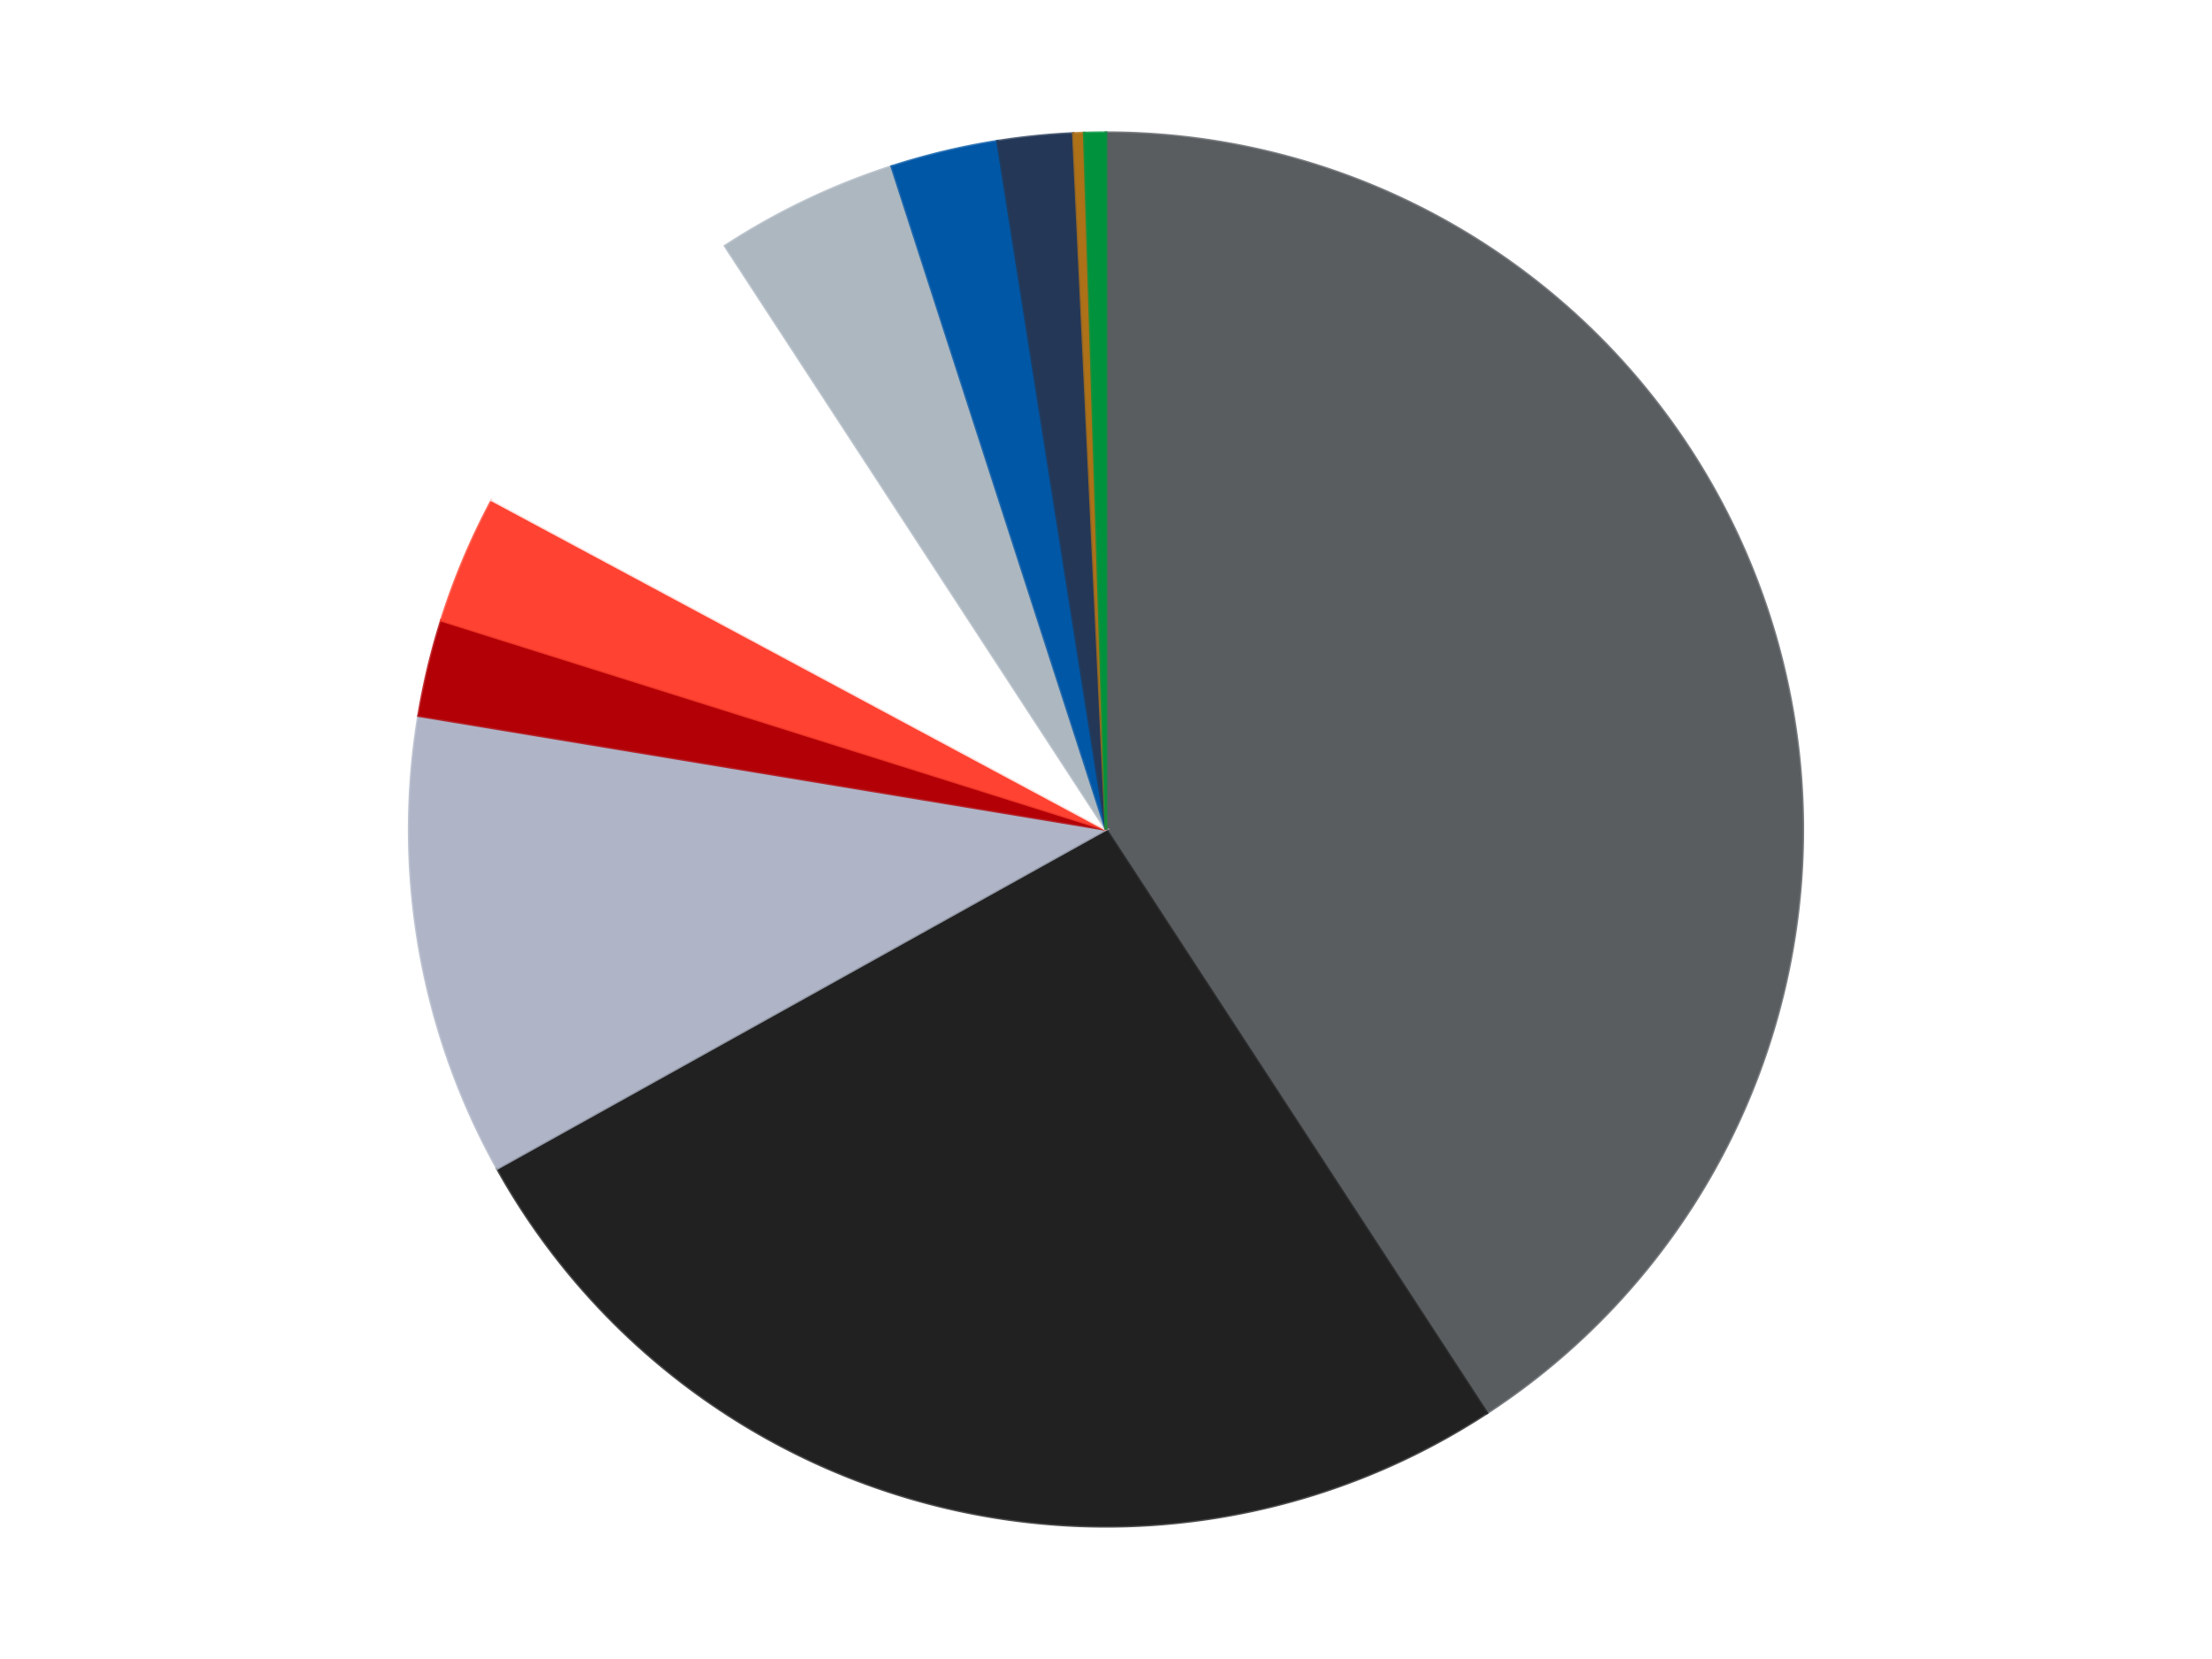
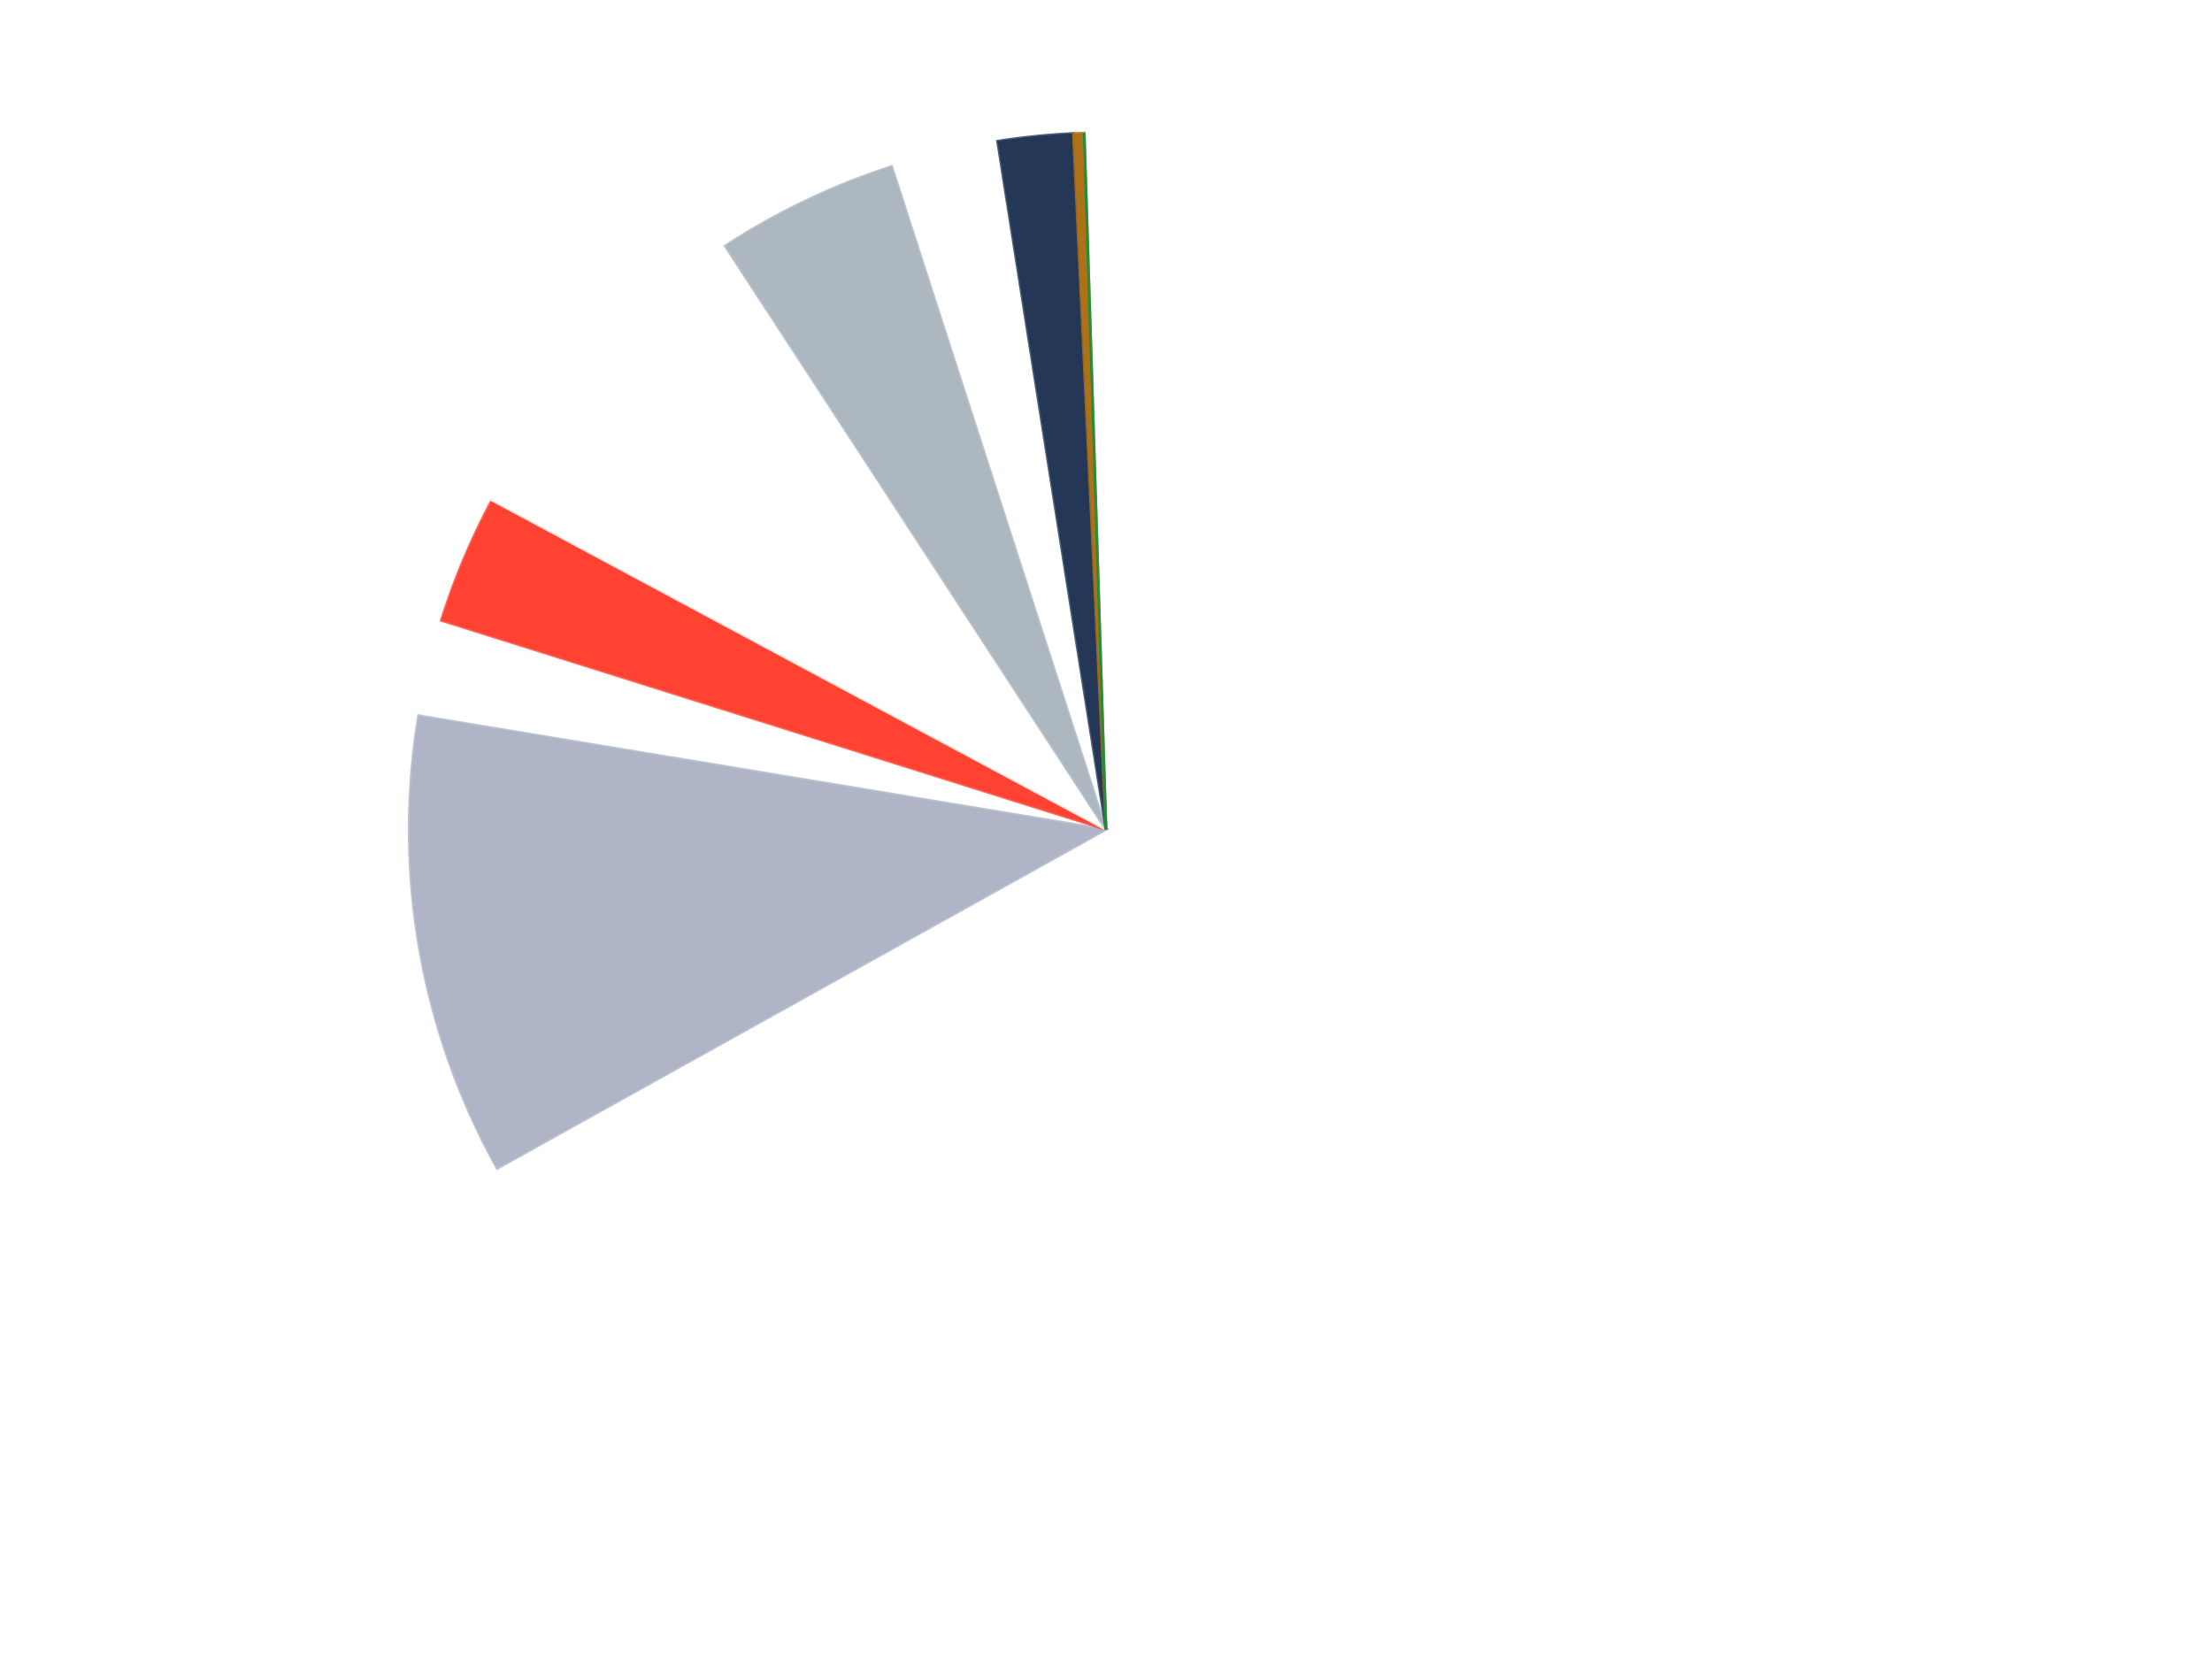
<svg xmlns="http://www.w3.org/2000/svg" xmlns:xlink="http://www.w3.org/1999/xlink" id="chart-0efdd26a-4bd5-4e3d-8602-aa9d8aa78800" class="pygal-chart" viewBox="0 0 800 600">
  <defs>
    <style type="text/css">#chart-0efdd26a-4bd5-4e3d-8602-aa9d8aa78800{-webkit-user-select:none;-webkit-font-smoothing:antialiased;font-family:Consolas,"Liberation Mono",Menlo,Courier,monospace}#chart-0efdd26a-4bd5-4e3d-8602-aa9d8aa78800 .title{font-family:Consolas,"Liberation Mono",Menlo,Courier,monospace;font-size:16px}#chart-0efdd26a-4bd5-4e3d-8602-aa9d8aa78800 .legends .legend text{font-family:Consolas,"Liberation Mono",Menlo,Courier,monospace;font-size:14px}#chart-0efdd26a-4bd5-4e3d-8602-aa9d8aa78800 .axis text{font-family:Consolas,"Liberation Mono",Menlo,Courier,monospace;font-size:10px}#chart-0efdd26a-4bd5-4e3d-8602-aa9d8aa78800 .axis text.major{font-family:Consolas,"Liberation Mono",Menlo,Courier,monospace;font-size:10px}#chart-0efdd26a-4bd5-4e3d-8602-aa9d8aa78800 .text-overlay text.value{font-family:Consolas,"Liberation Mono",Menlo,Courier,monospace;font-size:16px}#chart-0efdd26a-4bd5-4e3d-8602-aa9d8aa78800 .text-overlay text.label{font-family:Consolas,"Liberation Mono",Menlo,Courier,monospace;font-size:10px}#chart-0efdd26a-4bd5-4e3d-8602-aa9d8aa78800 .tooltip{font-family:Consolas,"Liberation Mono",Menlo,Courier,monospace;font-size:14px}#chart-0efdd26a-4bd5-4e3d-8602-aa9d8aa78800 text.no_data{font-family:Consolas,"Liberation Mono",Menlo,Courier,monospace;font-size:64px}
#chart-0efdd26a-4bd5-4e3d-8602-aa9d8aa78800{background-color:transparent}#chart-0efdd26a-4bd5-4e3d-8602-aa9d8aa78800 path,#chart-0efdd26a-4bd5-4e3d-8602-aa9d8aa78800 line,#chart-0efdd26a-4bd5-4e3d-8602-aa9d8aa78800 rect,#chart-0efdd26a-4bd5-4e3d-8602-aa9d8aa78800 circle{-webkit-transition:150ms;-moz-transition:150ms;transition:150ms}#chart-0efdd26a-4bd5-4e3d-8602-aa9d8aa78800 .graph &gt; .background{fill:transparent}#chart-0efdd26a-4bd5-4e3d-8602-aa9d8aa78800 .plot &gt; .background{fill:transparent}#chart-0efdd26a-4bd5-4e3d-8602-aa9d8aa78800 .graph{fill:rgba(0,0,0,.87)}#chart-0efdd26a-4bd5-4e3d-8602-aa9d8aa78800 text.no_data{fill:rgba(0,0,0,1)}#chart-0efdd26a-4bd5-4e3d-8602-aa9d8aa78800 .title{fill:rgba(0,0,0,1)}#chart-0efdd26a-4bd5-4e3d-8602-aa9d8aa78800 .legends .legend text{fill:rgba(0,0,0,.87)}#chart-0efdd26a-4bd5-4e3d-8602-aa9d8aa78800 .legends .legend:hover text{fill:rgba(0,0,0,1)}#chart-0efdd26a-4bd5-4e3d-8602-aa9d8aa78800 .axis .line{stroke:rgba(0,0,0,1)}#chart-0efdd26a-4bd5-4e3d-8602-aa9d8aa78800 .axis .guide.line{stroke:rgba(0,0,0,.54)}#chart-0efdd26a-4bd5-4e3d-8602-aa9d8aa78800 .axis .major.line{stroke:rgba(0,0,0,.87)}#chart-0efdd26a-4bd5-4e3d-8602-aa9d8aa78800 .axis text.major{fill:rgba(0,0,0,1)}#chart-0efdd26a-4bd5-4e3d-8602-aa9d8aa78800 .axis.y .guides:hover .guide.line,#chart-0efdd26a-4bd5-4e3d-8602-aa9d8aa78800 .line-graph .axis.x .guides:hover .guide.line,#chart-0efdd26a-4bd5-4e3d-8602-aa9d8aa78800 .stackedline-graph .axis.x .guides:hover .guide.line,#chart-0efdd26a-4bd5-4e3d-8602-aa9d8aa78800 .xy-graph .axis.x .guides:hover .guide.line{stroke:rgba(0,0,0,1)}#chart-0efdd26a-4bd5-4e3d-8602-aa9d8aa78800 .axis .guides:hover text{fill:rgba(0,0,0,1)}#chart-0efdd26a-4bd5-4e3d-8602-aa9d8aa78800 .reactive{fill-opacity:1.0;stroke-opacity:.8;stroke-width:1}#chart-0efdd26a-4bd5-4e3d-8602-aa9d8aa78800 .ci{stroke:rgba(0,0,0,.87)}#chart-0efdd26a-4bd5-4e3d-8602-aa9d8aa78800 .reactive.active,#chart-0efdd26a-4bd5-4e3d-8602-aa9d8aa78800 .active .reactive{fill-opacity:0.6;stroke-opacity:.9;stroke-width:4}#chart-0efdd26a-4bd5-4e3d-8602-aa9d8aa78800 .ci .reactive.active{stroke-width:1.5}#chart-0efdd26a-4bd5-4e3d-8602-aa9d8aa78800 .series text{fill:rgba(0,0,0,1)}#chart-0efdd26a-4bd5-4e3d-8602-aa9d8aa78800 .tooltip rect{fill:transparent;stroke:rgba(0,0,0,1);-webkit-transition:opacity 150ms;-moz-transition:opacity 150ms;transition:opacity 150ms}#chart-0efdd26a-4bd5-4e3d-8602-aa9d8aa78800 .tooltip .label{fill:rgba(0,0,0,.87)}#chart-0efdd26a-4bd5-4e3d-8602-aa9d8aa78800 .tooltip .label{fill:rgba(0,0,0,.87)}#chart-0efdd26a-4bd5-4e3d-8602-aa9d8aa78800 .tooltip .legend{font-size:.8em;fill:rgba(0,0,0,.54)}#chart-0efdd26a-4bd5-4e3d-8602-aa9d8aa78800 .tooltip .x_label{font-size:.6em;fill:rgba(0,0,0,1)}#chart-0efdd26a-4bd5-4e3d-8602-aa9d8aa78800 .tooltip .xlink{font-size:.5em;text-decoration:underline}#chart-0efdd26a-4bd5-4e3d-8602-aa9d8aa78800 .tooltip .value{font-size:1.5em}#chart-0efdd26a-4bd5-4e3d-8602-aa9d8aa78800 .bound{font-size:.5em}#chart-0efdd26a-4bd5-4e3d-8602-aa9d8aa78800 .max-value{font-size:.75em;fill:rgba(0,0,0,.54)}#chart-0efdd26a-4bd5-4e3d-8602-aa9d8aa78800 .map-element{fill:transparent;stroke:rgba(0,0,0,.54) !important}#chart-0efdd26a-4bd5-4e3d-8602-aa9d8aa78800 .map-element .reactive{fill-opacity:inherit;stroke-opacity:inherit}#chart-0efdd26a-4bd5-4e3d-8602-aa9d8aa78800 .color-0,#chart-0efdd26a-4bd5-4e3d-8602-aa9d8aa78800 .color-0 a:visited{stroke:#F44336;fill:#F44336}#chart-0efdd26a-4bd5-4e3d-8602-aa9d8aa78800 .color-1,#chart-0efdd26a-4bd5-4e3d-8602-aa9d8aa78800 .color-1 a:visited{stroke:#3F51B5;fill:#3F51B5}#chart-0efdd26a-4bd5-4e3d-8602-aa9d8aa78800 .color-2,#chart-0efdd26a-4bd5-4e3d-8602-aa9d8aa78800 .color-2 a:visited{stroke:#009688;fill:#009688}#chart-0efdd26a-4bd5-4e3d-8602-aa9d8aa78800 .color-3,#chart-0efdd26a-4bd5-4e3d-8602-aa9d8aa78800 .color-3 a:visited{stroke:#FFC107;fill:#FFC107}#chart-0efdd26a-4bd5-4e3d-8602-aa9d8aa78800 .color-4,#chart-0efdd26a-4bd5-4e3d-8602-aa9d8aa78800 .color-4 a:visited{stroke:#FF5722;fill:#FF5722}#chart-0efdd26a-4bd5-4e3d-8602-aa9d8aa78800 .color-5,#chart-0efdd26a-4bd5-4e3d-8602-aa9d8aa78800 .color-5 a:visited{stroke:#9C27B0;fill:#9C27B0}#chart-0efdd26a-4bd5-4e3d-8602-aa9d8aa78800 .color-6,#chart-0efdd26a-4bd5-4e3d-8602-aa9d8aa78800 .color-6 a:visited{stroke:#03A9F4;fill:#03A9F4}#chart-0efdd26a-4bd5-4e3d-8602-aa9d8aa78800 .color-7,#chart-0efdd26a-4bd5-4e3d-8602-aa9d8aa78800 .color-7 a:visited{stroke:#8BC34A;fill:#8BC34A}#chart-0efdd26a-4bd5-4e3d-8602-aa9d8aa78800 .color-8,#chart-0efdd26a-4bd5-4e3d-8602-aa9d8aa78800 .color-8 a:visited{stroke:#FF9800;fill:#FF9800}#chart-0efdd26a-4bd5-4e3d-8602-aa9d8aa78800 .color-9,#chart-0efdd26a-4bd5-4e3d-8602-aa9d8aa78800 .color-9 a:visited{stroke:#E91E63;fill:#E91E63}#chart-0efdd26a-4bd5-4e3d-8602-aa9d8aa78800 .color-10,#chart-0efdd26a-4bd5-4e3d-8602-aa9d8aa78800 .color-10 a:visited{stroke:#2196F3;fill:#2196F3}#chart-0efdd26a-4bd5-4e3d-8602-aa9d8aa78800 .text-overlay .color-0 text{fill:black}#chart-0efdd26a-4bd5-4e3d-8602-aa9d8aa78800 .text-overlay .color-1 text{fill:black}#chart-0efdd26a-4bd5-4e3d-8602-aa9d8aa78800 .text-overlay .color-2 text{fill:black}#chart-0efdd26a-4bd5-4e3d-8602-aa9d8aa78800 .text-overlay .color-3 text{fill:black}#chart-0efdd26a-4bd5-4e3d-8602-aa9d8aa78800 .text-overlay .color-4 text{fill:black}#chart-0efdd26a-4bd5-4e3d-8602-aa9d8aa78800 .text-overlay .color-5 text{fill:black}#chart-0efdd26a-4bd5-4e3d-8602-aa9d8aa78800 .text-overlay .color-6 text{fill:black}#chart-0efdd26a-4bd5-4e3d-8602-aa9d8aa78800 .text-overlay .color-7 text{fill:black}#chart-0efdd26a-4bd5-4e3d-8602-aa9d8aa78800 .text-overlay .color-8 text{fill:black}#chart-0efdd26a-4bd5-4e3d-8602-aa9d8aa78800 .text-overlay .color-9 text{fill:black}#chart-0efdd26a-4bd5-4e3d-8602-aa9d8aa78800 .text-overlay .color-10 text{fill:black}
#chart-0efdd26a-4bd5-4e3d-8602-aa9d8aa78800 text.no_data{text-anchor:middle}#chart-0efdd26a-4bd5-4e3d-8602-aa9d8aa78800 .guide.line{fill:none}#chart-0efdd26a-4bd5-4e3d-8602-aa9d8aa78800 .centered{text-anchor:middle}#chart-0efdd26a-4bd5-4e3d-8602-aa9d8aa78800 .title{text-anchor:middle}#chart-0efdd26a-4bd5-4e3d-8602-aa9d8aa78800 .legends .legend text{fill-opacity:1}#chart-0efdd26a-4bd5-4e3d-8602-aa9d8aa78800 .axis.x text{text-anchor:middle}#chart-0efdd26a-4bd5-4e3d-8602-aa9d8aa78800 .axis.x:not(.web) text[transform]{text-anchor:start}#chart-0efdd26a-4bd5-4e3d-8602-aa9d8aa78800 .axis.x:not(.web) text[transform].backwards{text-anchor:end}#chart-0efdd26a-4bd5-4e3d-8602-aa9d8aa78800 .axis.y text{text-anchor:end}#chart-0efdd26a-4bd5-4e3d-8602-aa9d8aa78800 .axis.y text[transform].backwards{text-anchor:start}#chart-0efdd26a-4bd5-4e3d-8602-aa9d8aa78800 .axis.y2 text{text-anchor:start}#chart-0efdd26a-4bd5-4e3d-8602-aa9d8aa78800 .axis.y2 text[transform].backwards{text-anchor:end}#chart-0efdd26a-4bd5-4e3d-8602-aa9d8aa78800 .axis .guide.line{stroke-dasharray:4,4;stroke:black}#chart-0efdd26a-4bd5-4e3d-8602-aa9d8aa78800 .axis .major.guide.line{stroke-dasharray:6,6;stroke:black}#chart-0efdd26a-4bd5-4e3d-8602-aa9d8aa78800 .horizontal .axis.y .guide.line,#chart-0efdd26a-4bd5-4e3d-8602-aa9d8aa78800 .horizontal .axis.y2 .guide.line,#chart-0efdd26a-4bd5-4e3d-8602-aa9d8aa78800 .vertical .axis.x .guide.line{opacity:0}#chart-0efdd26a-4bd5-4e3d-8602-aa9d8aa78800 .horizontal .axis.always_show .guide.line,#chart-0efdd26a-4bd5-4e3d-8602-aa9d8aa78800 .vertical .axis.always_show .guide.line{opacity:1 !important}#chart-0efdd26a-4bd5-4e3d-8602-aa9d8aa78800 .axis.y .guides:hover .guide.line,#chart-0efdd26a-4bd5-4e3d-8602-aa9d8aa78800 .axis.y2 .guides:hover .guide.line,#chart-0efdd26a-4bd5-4e3d-8602-aa9d8aa78800 .axis.x .guides:hover .guide.line{opacity:1}#chart-0efdd26a-4bd5-4e3d-8602-aa9d8aa78800 .axis .guides:hover text{opacity:1}#chart-0efdd26a-4bd5-4e3d-8602-aa9d8aa78800 .nofill{fill:none}#chart-0efdd26a-4bd5-4e3d-8602-aa9d8aa78800 .subtle-fill{fill-opacity:.2}#chart-0efdd26a-4bd5-4e3d-8602-aa9d8aa78800 .dot{stroke-width:1px;fill-opacity:1;stroke-opacity:1}#chart-0efdd26a-4bd5-4e3d-8602-aa9d8aa78800 .dot.active{stroke-width:5px}#chart-0efdd26a-4bd5-4e3d-8602-aa9d8aa78800 .dot.negative{fill:transparent}#chart-0efdd26a-4bd5-4e3d-8602-aa9d8aa78800 text,#chart-0efdd26a-4bd5-4e3d-8602-aa9d8aa78800 tspan{stroke:none !important}#chart-0efdd26a-4bd5-4e3d-8602-aa9d8aa78800 .series text.active{opacity:1}#chart-0efdd26a-4bd5-4e3d-8602-aa9d8aa78800 .tooltip rect{fill-opacity:.95;stroke-width:.5}#chart-0efdd26a-4bd5-4e3d-8602-aa9d8aa78800 .tooltip text{fill-opacity:1}#chart-0efdd26a-4bd5-4e3d-8602-aa9d8aa78800 .showable{visibility:hidden}#chart-0efdd26a-4bd5-4e3d-8602-aa9d8aa78800 .showable.shown{visibility:visible}#chart-0efdd26a-4bd5-4e3d-8602-aa9d8aa78800 .gauge-background{fill:rgba(229,229,229,1);stroke:none}#chart-0efdd26a-4bd5-4e3d-8602-aa9d8aa78800 .bg-lines{stroke:transparent;stroke-width:2px}</style>
    <script type="text/javascript">window.pygal = window.pygal || {};window.pygal.config = window.pygal.config || {};window.pygal.config['0efdd26a-4bd5-4e3d-8602-aa9d8aa78800'] = {"allow_interruptions": false, "box_mode": "extremes", "classes": ["pygal-chart"], "css": ["file://style.css", "file://graph.css"], "defs": [], "disable_xml_declaration": false, "dots_size": 2.5, "dynamic_print_values": false, "explicit_size": false, "fill": false, "force_uri_protocol": "https", "formatter": null, "half_pie": false, "height": 600, "include_x_axis": false, "inner_radius": 0, "interpolate": null, "interpolation_parameters": {}, "interpolation_precision": 250, "inverse_y_axis": false, "js": ["//kozea.github.io/pygal.js/2.0.x/pygal-tooltips.min.js"], "legend_at_bottom": false, "legend_at_bottom_columns": null, "legend_box_size": 12, "logarithmic": false, "margin": 20, "margin_bottom": null, "margin_left": null, "margin_right": null, "margin_top": null, "max_scale": 16, "min_scale": 4, "missing_value_fill_truncation": "x", "no_data_text": "No data", "no_prefix": false, "order_min": null, "pretty_print": false, "print_labels": false, "print_values": false, "print_values_position": "center", "print_zeroes": true, "range": null, "rounded_bars": null, "secondary_range": null, "show_dots": true, "show_legend": false, "show_minor_x_labels": true, "show_minor_y_labels": true, "show_only_major_dots": false, "show_x_guides": false, "show_x_labels": true, "show_y_guides": true, "show_y_labels": true, "spacing": 10, "stack_from_top": false, "strict": false, "stroke": true, "stroke_style": null, "style": {"background": "transparent", "ci_colors": [], "colors": ["#F44336", "#3F51B5", "#009688", "#FFC107", "#FF5722", "#9C27B0", "#03A9F4", "#8BC34A", "#FF9800", "#E91E63", "#2196F3", "#4CAF50", "#FFEB3B", "#673AB7", "#00BCD4", "#CDDC39", "#9E9E9E", "#607D8B"], "dot_opacity": "1", "font_family": "Consolas, \"Liberation Mono\", Menlo, Courier, monospace", "foreground": "rgba(0, 0, 0, .87)", "foreground_strong": "rgba(0, 0, 0, 1)", "foreground_subtle": "rgba(0, 0, 0, .54)", "guide_stroke_color": "black", "guide_stroke_dasharray": "4,4", "label_font_family": "Consolas, \"Liberation Mono\", Menlo, Courier, monospace", "label_font_size": 10, "legend_font_family": "Consolas, \"Liberation Mono\", Menlo, Courier, monospace", "legend_font_size": 14, "major_guide_stroke_color": "black", "major_guide_stroke_dasharray": "6,6", "major_label_font_family": "Consolas, \"Liberation Mono\", Menlo, Courier, monospace", "major_label_font_size": 10, "no_data_font_family": "Consolas, \"Liberation Mono\", Menlo, Courier, monospace", "no_data_font_size": 64, "opacity": "1.0", "opacity_hover": "0.6", "plot_background": "transparent", "stroke_opacity": ".8", "stroke_opacity_hover": ".9", "stroke_width": "1", "stroke_width_hover": "4", "title_font_family": "Consolas, \"Liberation Mono\", Menlo, Courier, monospace", "title_font_size": 16, "tooltip_font_family": "Consolas, \"Liberation Mono\", Menlo, Courier, monospace", "tooltip_font_size": 14, "transition": "150ms", "value_background": "rgba(229, 229, 229, 1)", "value_colors": [], "value_font_family": "Consolas, \"Liberation Mono\", Menlo, Courier, monospace", "value_font_size": 16, "value_label_font_family": "Consolas, \"Liberation Mono\", Menlo, Courier, monospace", "value_label_font_size": 10}, "title": null, "tooltip_border_radius": 0, "tooltip_fancy_mode": true, "truncate_label": null, "truncate_legend": null, "width": 800, "x_label_rotation": 0, "x_labels": null, "x_labels_major": null, "x_labels_major_count": null, "x_labels_major_every": null, "x_title": null, "xrange": null, "y_label_rotation": 0, "y_labels": null, "y_labels_major": null, "y_labels_major_count": null, "y_labels_major_every": null, "y_title": null, "zero": 0, "legends": ["Dark Bluish Gray", "Black", "Light Bluish Gray", "Red", "Trans-Neon Orange", "White", "Pearl Light Gray", "Blue", "Dark Blue", "Flat Dark Gold", "Green"]}</script>
    <script type="text/javascript" xlink:href="https://kozea.github.io/pygal.js/2.0.x/pygal-tooltips.min.js" />
  </defs>
  <title>Pygal</title>
  <g class="graph pie-graph vertical">
    <rect x="0" y="0" width="800" height="600" class="background" />
    <g transform="translate(20, 20)" class="plot">
      <rect x="0" y="0" width="760" height="560" class="background" />
      <g class="series serie-0 color-0">
        <g class="slices">
          <g class="slice" style="fill: #595D60; stroke: #595D60">
-             <path d="M380 28 A252 252 0 0 1 517.744 491.023 L380 280 A0 0 0 0 0 380 280 z" class="slice reactive tooltip-trigger" />
            <desc class="value">164</desc>
            <desc class="x centered">500.76925403557476</desc>
            <desc class="y centered">244.07247183995528</desc>
          </g>
        </g>
      </g>
      <g class="series serie-1 color-1">
        <g class="slices">
          <g class="slice" style="fill: #212121; stroke: #212121">
-             <path d="M517.744 491.023 A252 252 0 0 1 159.819 402.574 L380 280 A0 0 0 0 0 380 280 z" class="slice reactive tooltip-trigger" />
            <desc class="value">105</desc>
            <desc class="x centered">349.7726882655077</desc>
            <desc class="y centered">402.3205200500138</desc>
          </g>
        </g>
      </g>
      <g class="series serie-2 color-2">
        <g class="slices">
          <g class="slice" style="fill: #AFB5C7; stroke: #AFB5C7">
            <path d="M159.819 402.574 A252 252 0 0 1 131.386 238.829 L380 280 A0 0 0 0 0 380 280 z" class="slice reactive tooltip-trigger" />
            <desc class="value">43</desc>
            <desc class="x centered">255.85764833546278</desc>
            <desc class="y centered">301.55635690923623</desc>
          </g>
        </g>
      </g>
      <g class="series serie-3 color-3">
        <g class="slices">
          <g class="slice" style="fill: #B30006; stroke: #B30006">
-             <path d="M131.386 238.829 A252 252 0 0 1 139.614 204.379 L380 280 A0 0 0 0 0 380 280 z" class="slice reactive tooltip-trigger" />
            <desc class="value">9</desc>
            <desc class="x centered">257.4469939290735</desc>
            <desc class="y centered">250.7295250639922</desc>
          </g>
        </g>
      </g>
      <g class="series serie-4 color-4">
        <g class="slices">
          <g class="slice" style="fill: #FF4231; stroke: #FF4231">
            <path d="M139.614 204.379 A252 252 0 0 1 157.93 160.882 L380 280 A0 0 0 0 0 380 280 z" class="slice reactive tooltip-trigger" />
            <desc class="value">12</desc>
            <desc class="x centered">263.87579185325546</desc>
            <desc class="y centered">231.10042656329668</desc>
          </g>
        </g>
      </g>
      <g class="series serie-5 color-5">
        <g class="slices">
          <g class="slice" style="fill: #FFFFFF; stroke: #FFFFFF">
            <path d="M157.93 160.882 A252 252 0 0 1 242.256 68.977 L380 280 A0 0 0 0 0 380 280 z" class="slice reactive tooltip-trigger" />
            <desc class="value">32</desc>
            <desc class="x centered">287.1585118420136</desc>
            <desc class="y centered">194.8151534801496</desc>
          </g>
        </g>
      </g>
      <g class="series serie-6 color-6">
        <g class="slices">
          <g class="slice" style="fill: #ACB7C0; stroke: #ACB7C0">
            <path d="M242.256 68.977 A252 252 0 0 1 302.502 40.212 L380 280 A0 0 0 0 0 380 280 z" class="slice reactive tooltip-trigger" />
            <desc class="value">17</desc>
            <desc class="x centered">325.7111681374374</desc>
            <desc class="y centered">166.295458599938</desc>
          </g>
        </g>
      </g>
      <g class="series serie-7 color-7">
        <g class="slices">
          <g class="slice" style="fill: #0057A6; stroke: #0057A6">
-             <path d="M302.502 40.212 A252 252 0 0 1 340.773 31.072 L380 280 A0 0 0 0 0 380 280 z" class="slice reactive tooltip-trigger" />
            <desc class="value">10</desc>
            <desc class="x centered">350.72952506399184</desc>
            <desc class="y centered">157.4469939290736</desc>
          </g>
        </g>
      </g>
      <g class="series serie-8 color-8">
        <g class="slices">
          <g class="slice" style="fill: #243757; stroke: #243757">
            <path d="M340.773 31.072 A252 252 0 0 1 368.188 28.277 L380 280 A0 0 0 0 0 380 280 z" class="slice reactive tooltip-trigger" />
            <desc class="value">7</desc>
            <desc class="x centered">367.22119098888754</desc>
            <desc class="y centered">154.64968272773496</desc>
          </g>
        </g>
      </g>
      <g class="series serie-9 color-9">
        <g class="slices">
          <g class="slice" style="fill: #AD7118; stroke: #AD7118">
            <path d="M368.188 28.277 A252 252 0 0 1 372.124 28.123 L380 280 A0 0 0 0 0 380 280 z" class="slice reactive tooltip-trigger" />
            <desc class="value">1</desc>
            <desc class="x centered">375.07786128718857</desc>
            <desc class="y centered">154.09617737935102</desc>
          </g>
        </g>
      </g>
      <g class="series serie-10 color-10">
        <g class="slices">
          <g class="slice" style="fill: #00923D; stroke: #00923D">
-             <path d="M372.124 28.123 A252 252 0 0 1 380 28 L380 280 A0 0 0 0 0 380 280 z" class="slice reactive tooltip-trigger" />
+             <path d="M372.124 28.123 L380 280 A0 0 0 0 0 380 280 z" class="slice reactive tooltip-trigger" />
            <desc class="value">2</desc>
            <desc class="x centered">378.0307235929147</desc>
            <desc class="y centered">154.0153900254777</desc>
          </g>
        </g>
      </g>
    </g>
    <g class="titles" />
    <g transform="translate(20, 20)" class="plot overlay">
      <g class="series serie-0 color-0" />
      <g class="series serie-1 color-1" />
      <g class="series serie-2 color-2" />
      <g class="series serie-3 color-3" />
      <g class="series serie-4 color-4" />
      <g class="series serie-5 color-5" />
      <g class="series serie-6 color-6" />
      <g class="series serie-7 color-7" />
      <g class="series serie-8 color-8" />
      <g class="series serie-9 color-9" />
      <g class="series serie-10 color-10" />
    </g>
    <g transform="translate(20, 20)" class="plot text-overlay">
      <g class="series serie-0 color-0" />
      <g class="series serie-1 color-1" />
      <g class="series serie-2 color-2" />
      <g class="series serie-3 color-3" />
      <g class="series serie-4 color-4" />
      <g class="series serie-5 color-5" />
      <g class="series serie-6 color-6" />
      <g class="series serie-7 color-7" />
      <g class="series serie-8 color-8" />
      <g class="series serie-9 color-9" />
      <g class="series serie-10 color-10" />
    </g>
    <g transform="translate(20, 20)" class="plot tooltip-overlay">
      <g transform="translate(0 0)" style="opacity: 0" class="tooltip">
        <rect rx="0" ry="0" width="0" height="0" class="tooltip-box" />
        <g class="text" />
      </g>
    </g>
  </g>
</svg>